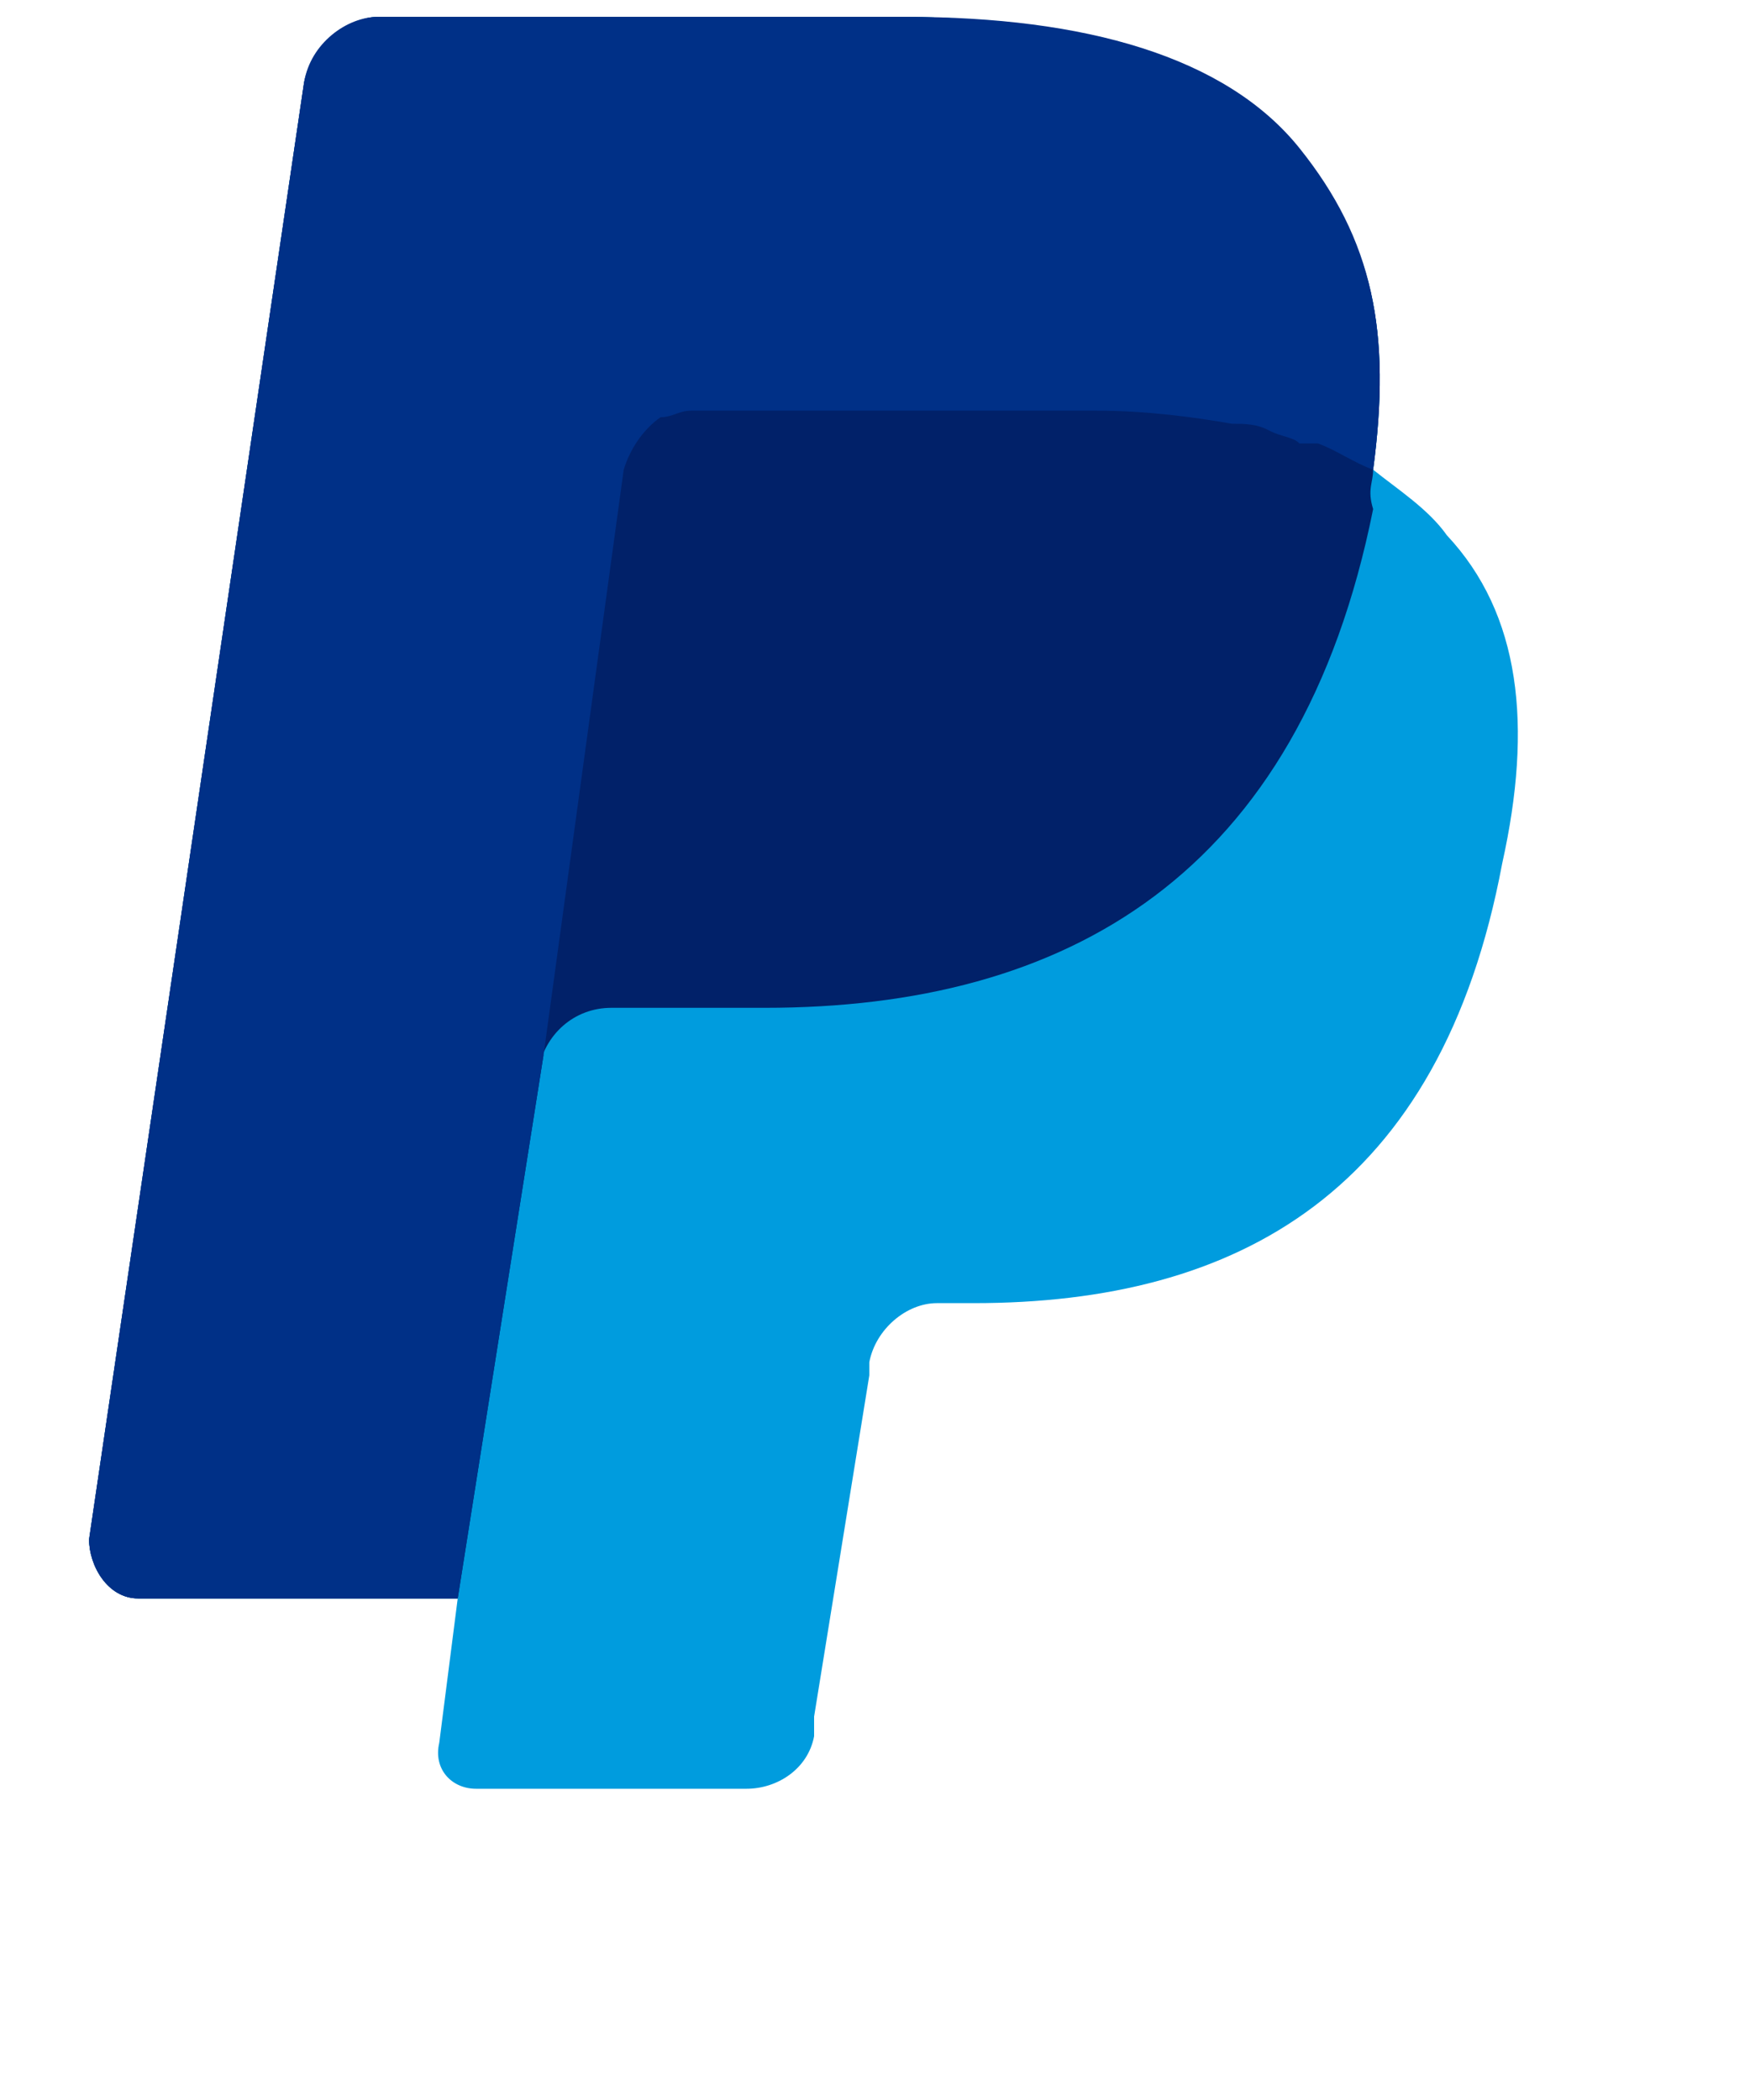
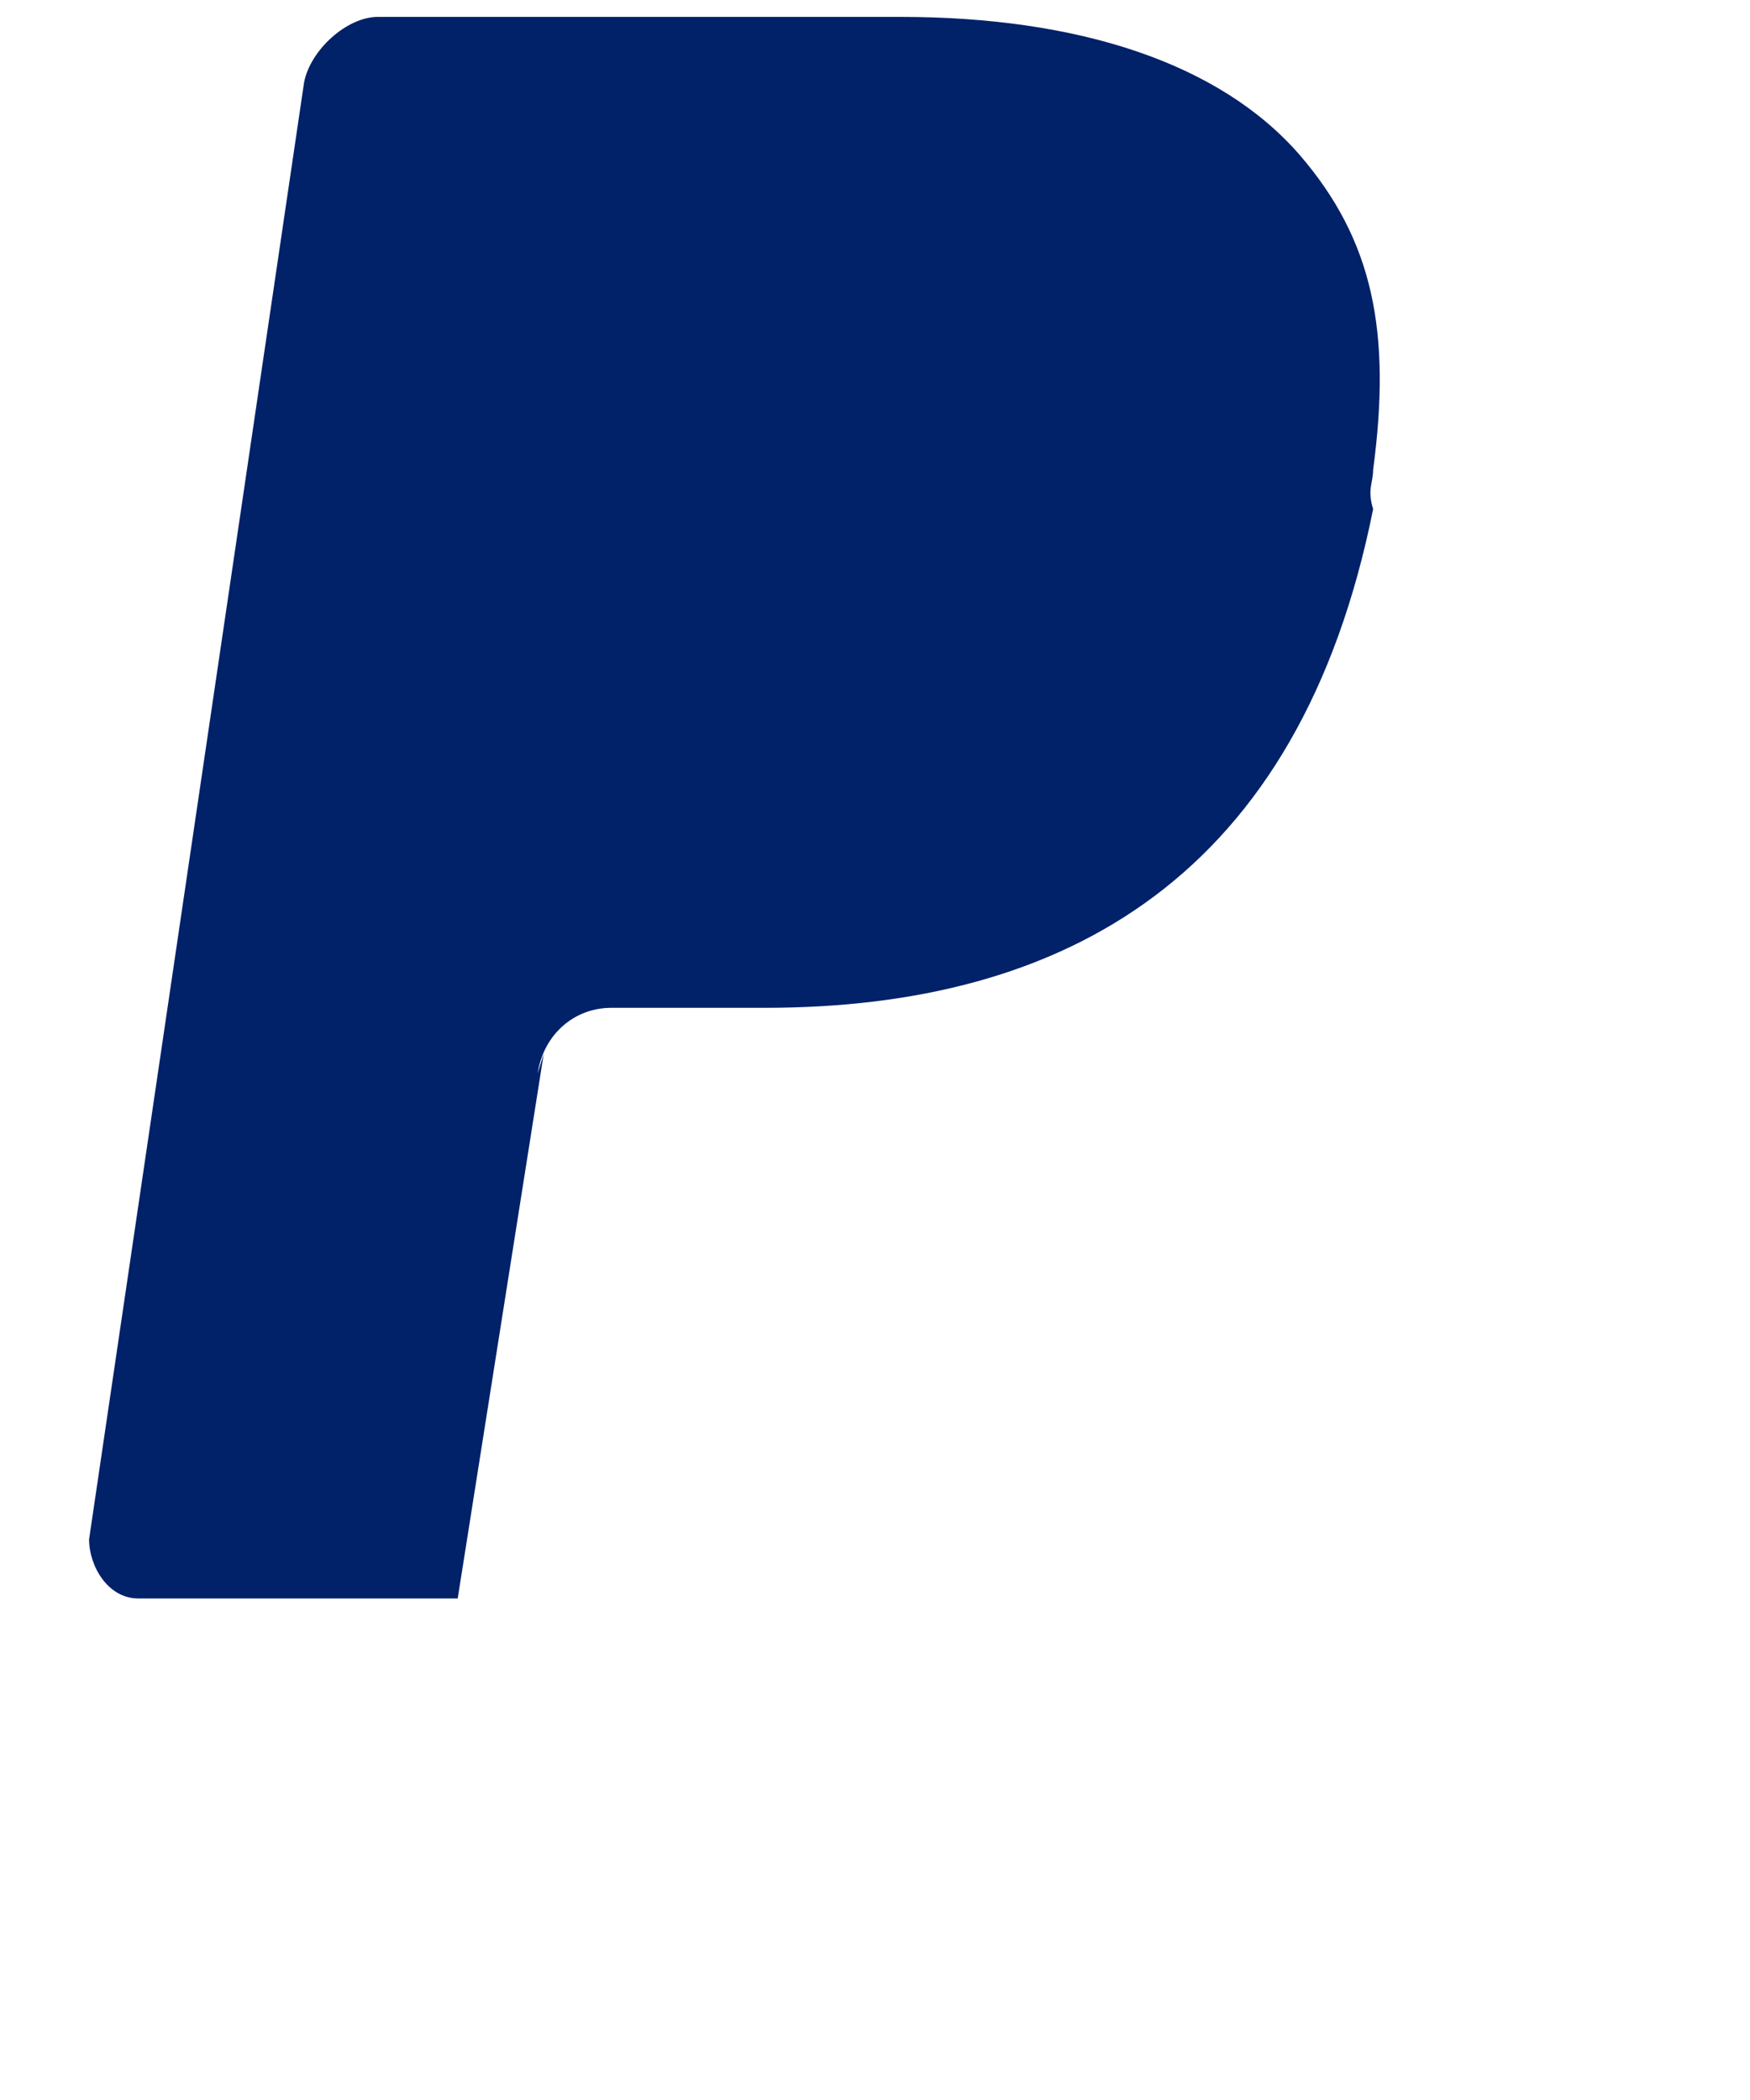
<svg xmlns="http://www.w3.org/2000/svg" width="20" height="24" viewBox="0 0 20 24" fill="none">
-   <path d="M15.693 5.368C15.903 3.793 15.693 2.743 14.851 1.768C13.937 0.718 12.322 0.193 10.287 0.193H4.318C3.967 0.193 3.547 0.568 3.475 0.943L1.018 17.593C1.018 17.893 1.229 18.268 1.58 18.268H5.231L5.02 19.918C4.95 20.218 5.161 20.443 5.441 20.443H8.531C8.883 20.443 9.233 20.218 9.304 19.843V19.618L9.935 15.718V15.568C10.006 15.193 10.357 14.893 10.708 14.893H11.13C14.148 14.893 16.465 13.618 17.168 9.868C17.518 8.293 17.379 7.018 16.536 6.118C16.325 5.818 15.973 5.593 15.693 5.368Z" fill="#009CDE" />
  <path d="M15.693 5.368C15.903 3.793 15.693 2.743 14.851 1.768C13.937 0.718 12.322 0.193 10.287 0.193H4.318C3.967 0.193 3.547 0.568 3.475 0.943L1.018 17.593C1.018 17.893 1.229 18.268 1.58 18.268H5.231L6.214 12.043L6.144 12.268C6.214 11.818 6.565 11.518 6.986 11.518H8.741C12.182 11.518 14.851 10.018 15.693 5.818C15.623 5.593 15.693 5.518 15.693 5.368Z" fill="#012169" />
-   <path d="M7.128 5.368C7.197 5.143 7.338 4.918 7.549 4.768C7.688 4.768 7.759 4.693 7.899 4.693H12.533C13.096 4.693 13.656 4.768 14.079 4.843C14.219 4.843 14.36 4.843 14.5 4.918C14.64 4.993 14.78 4.993 14.851 5.068C14.921 5.068 14.99 5.068 15.062 5.068C15.271 5.143 15.482 5.293 15.693 5.368C15.903 3.793 15.693 2.743 14.851 1.693C14.008 0.643 12.394 0.193 10.357 0.193H4.318C3.967 0.193 3.547 0.493 3.475 0.943L1.018 17.593C1.018 17.893 1.229 18.268 1.58 18.268H5.231L6.214 12.043L7.128 5.368Z" fill="#003087" />
</svg>